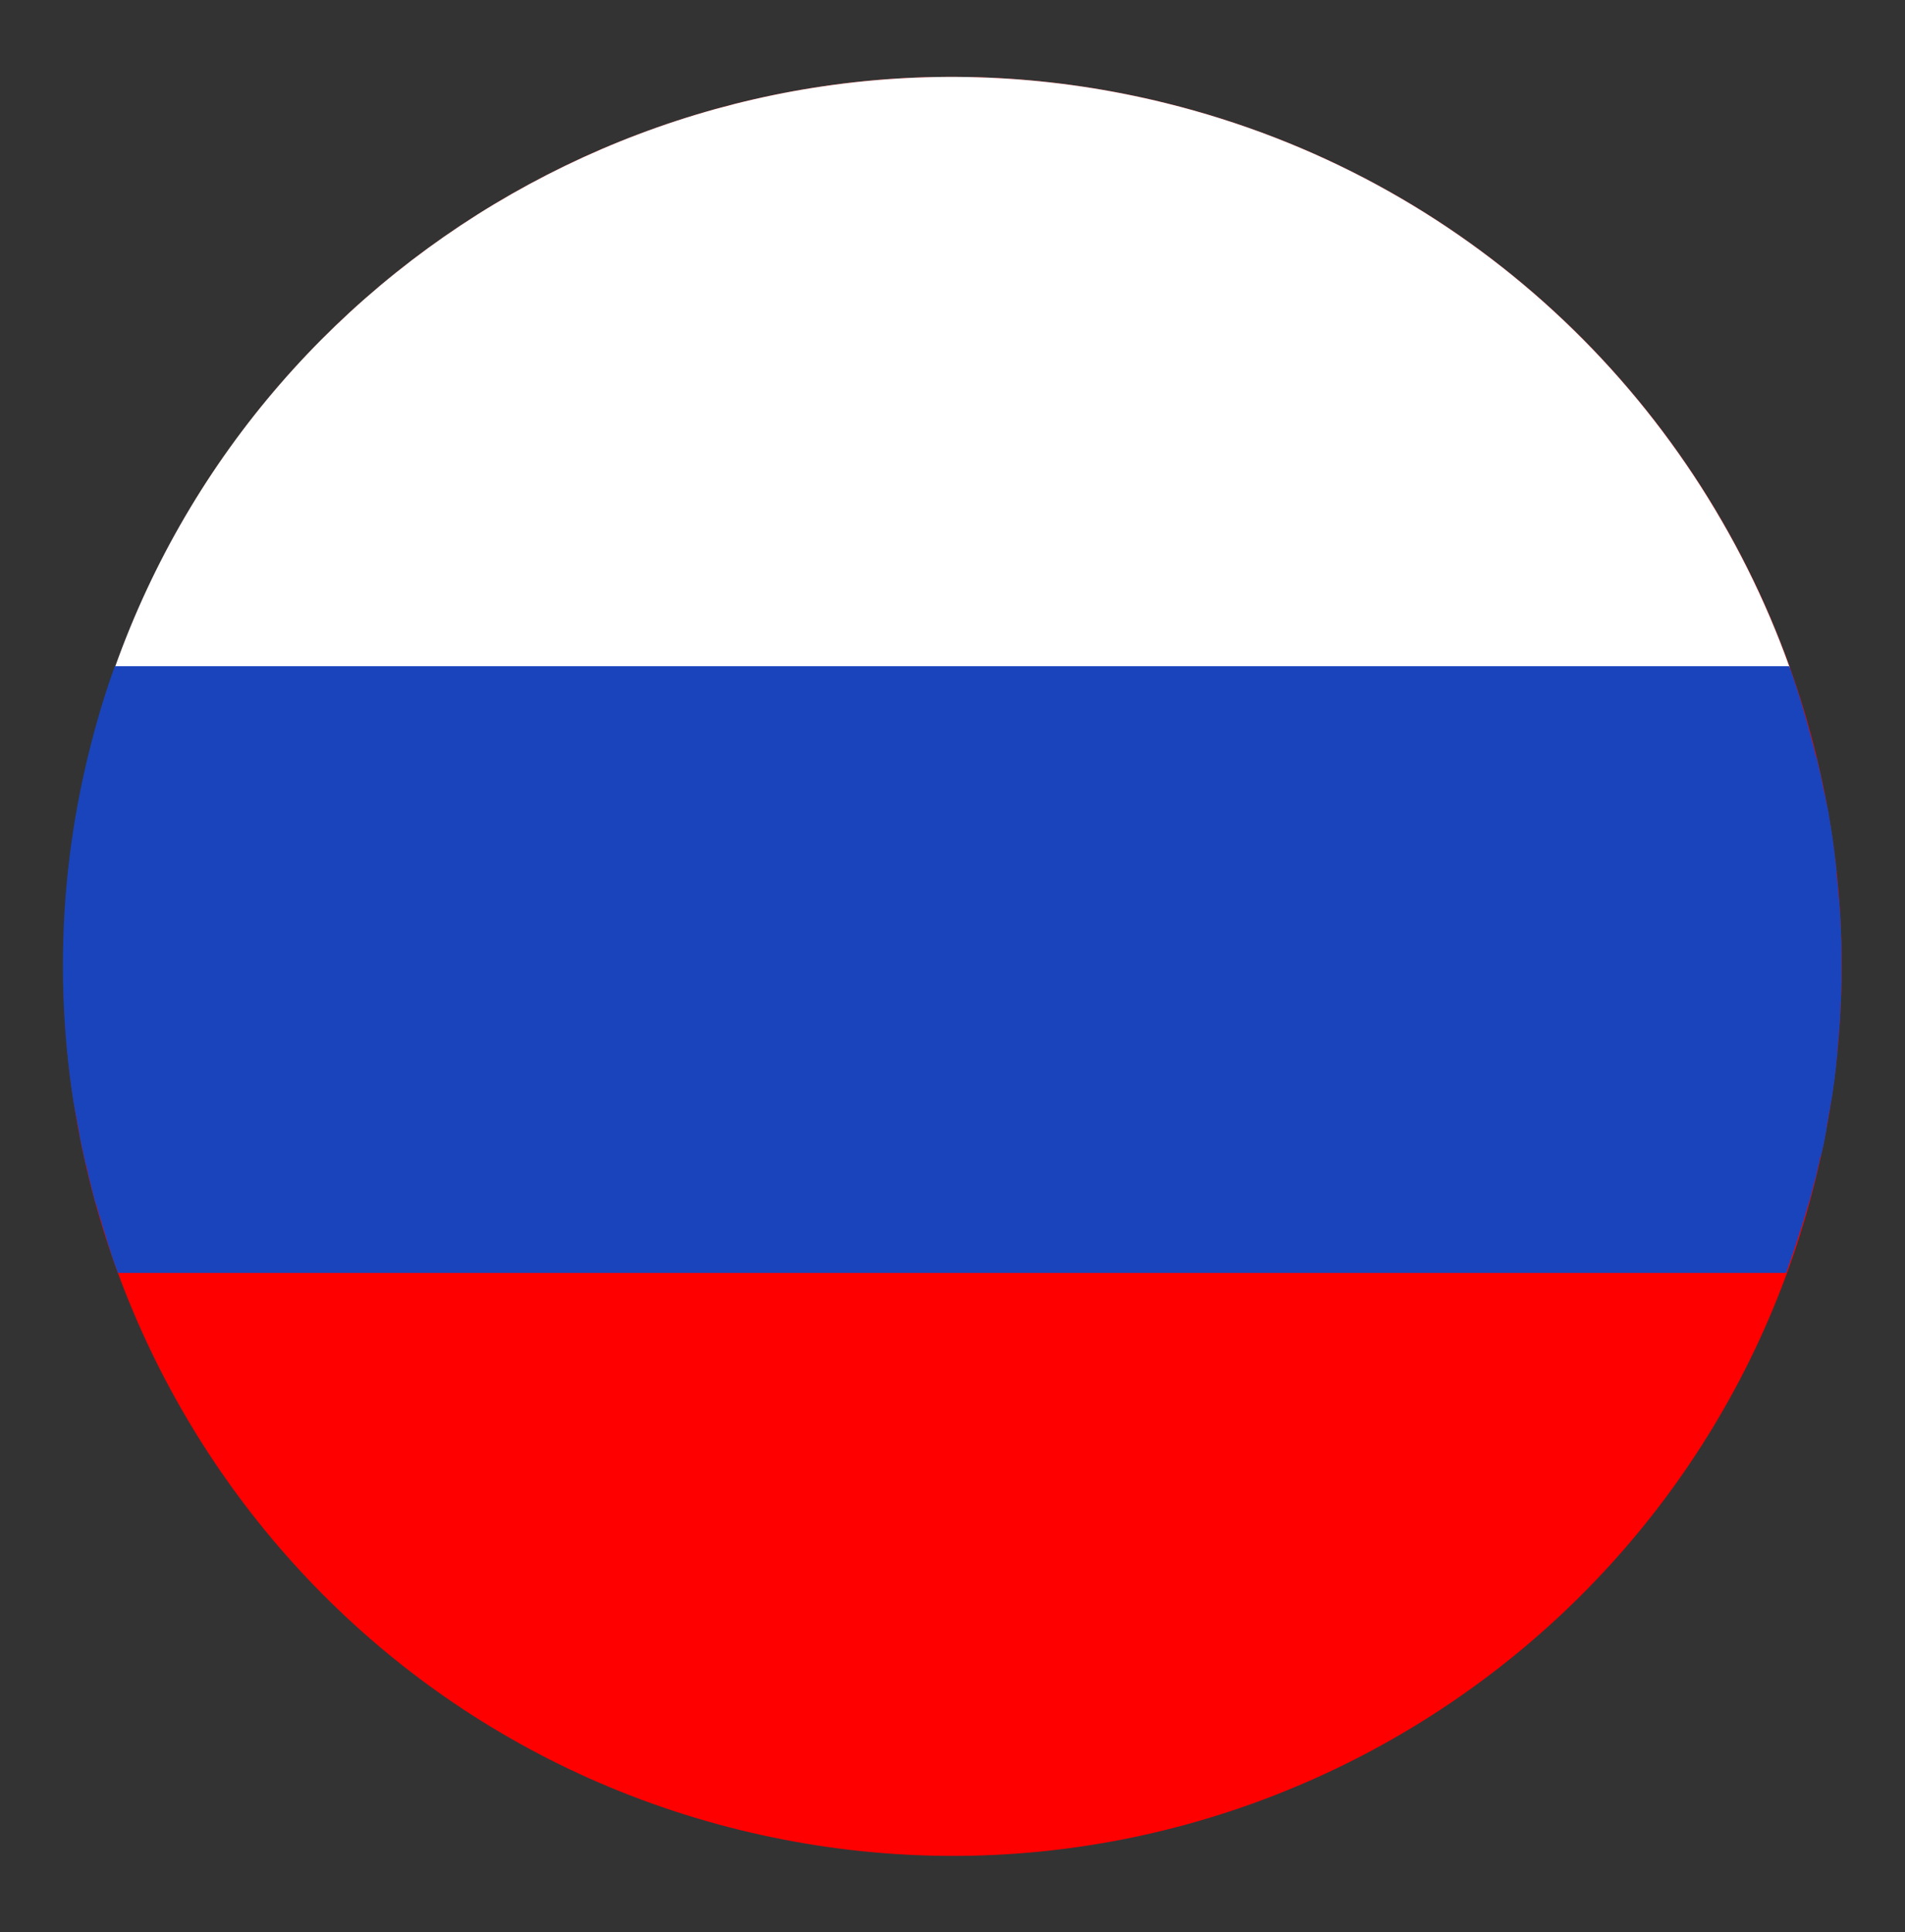
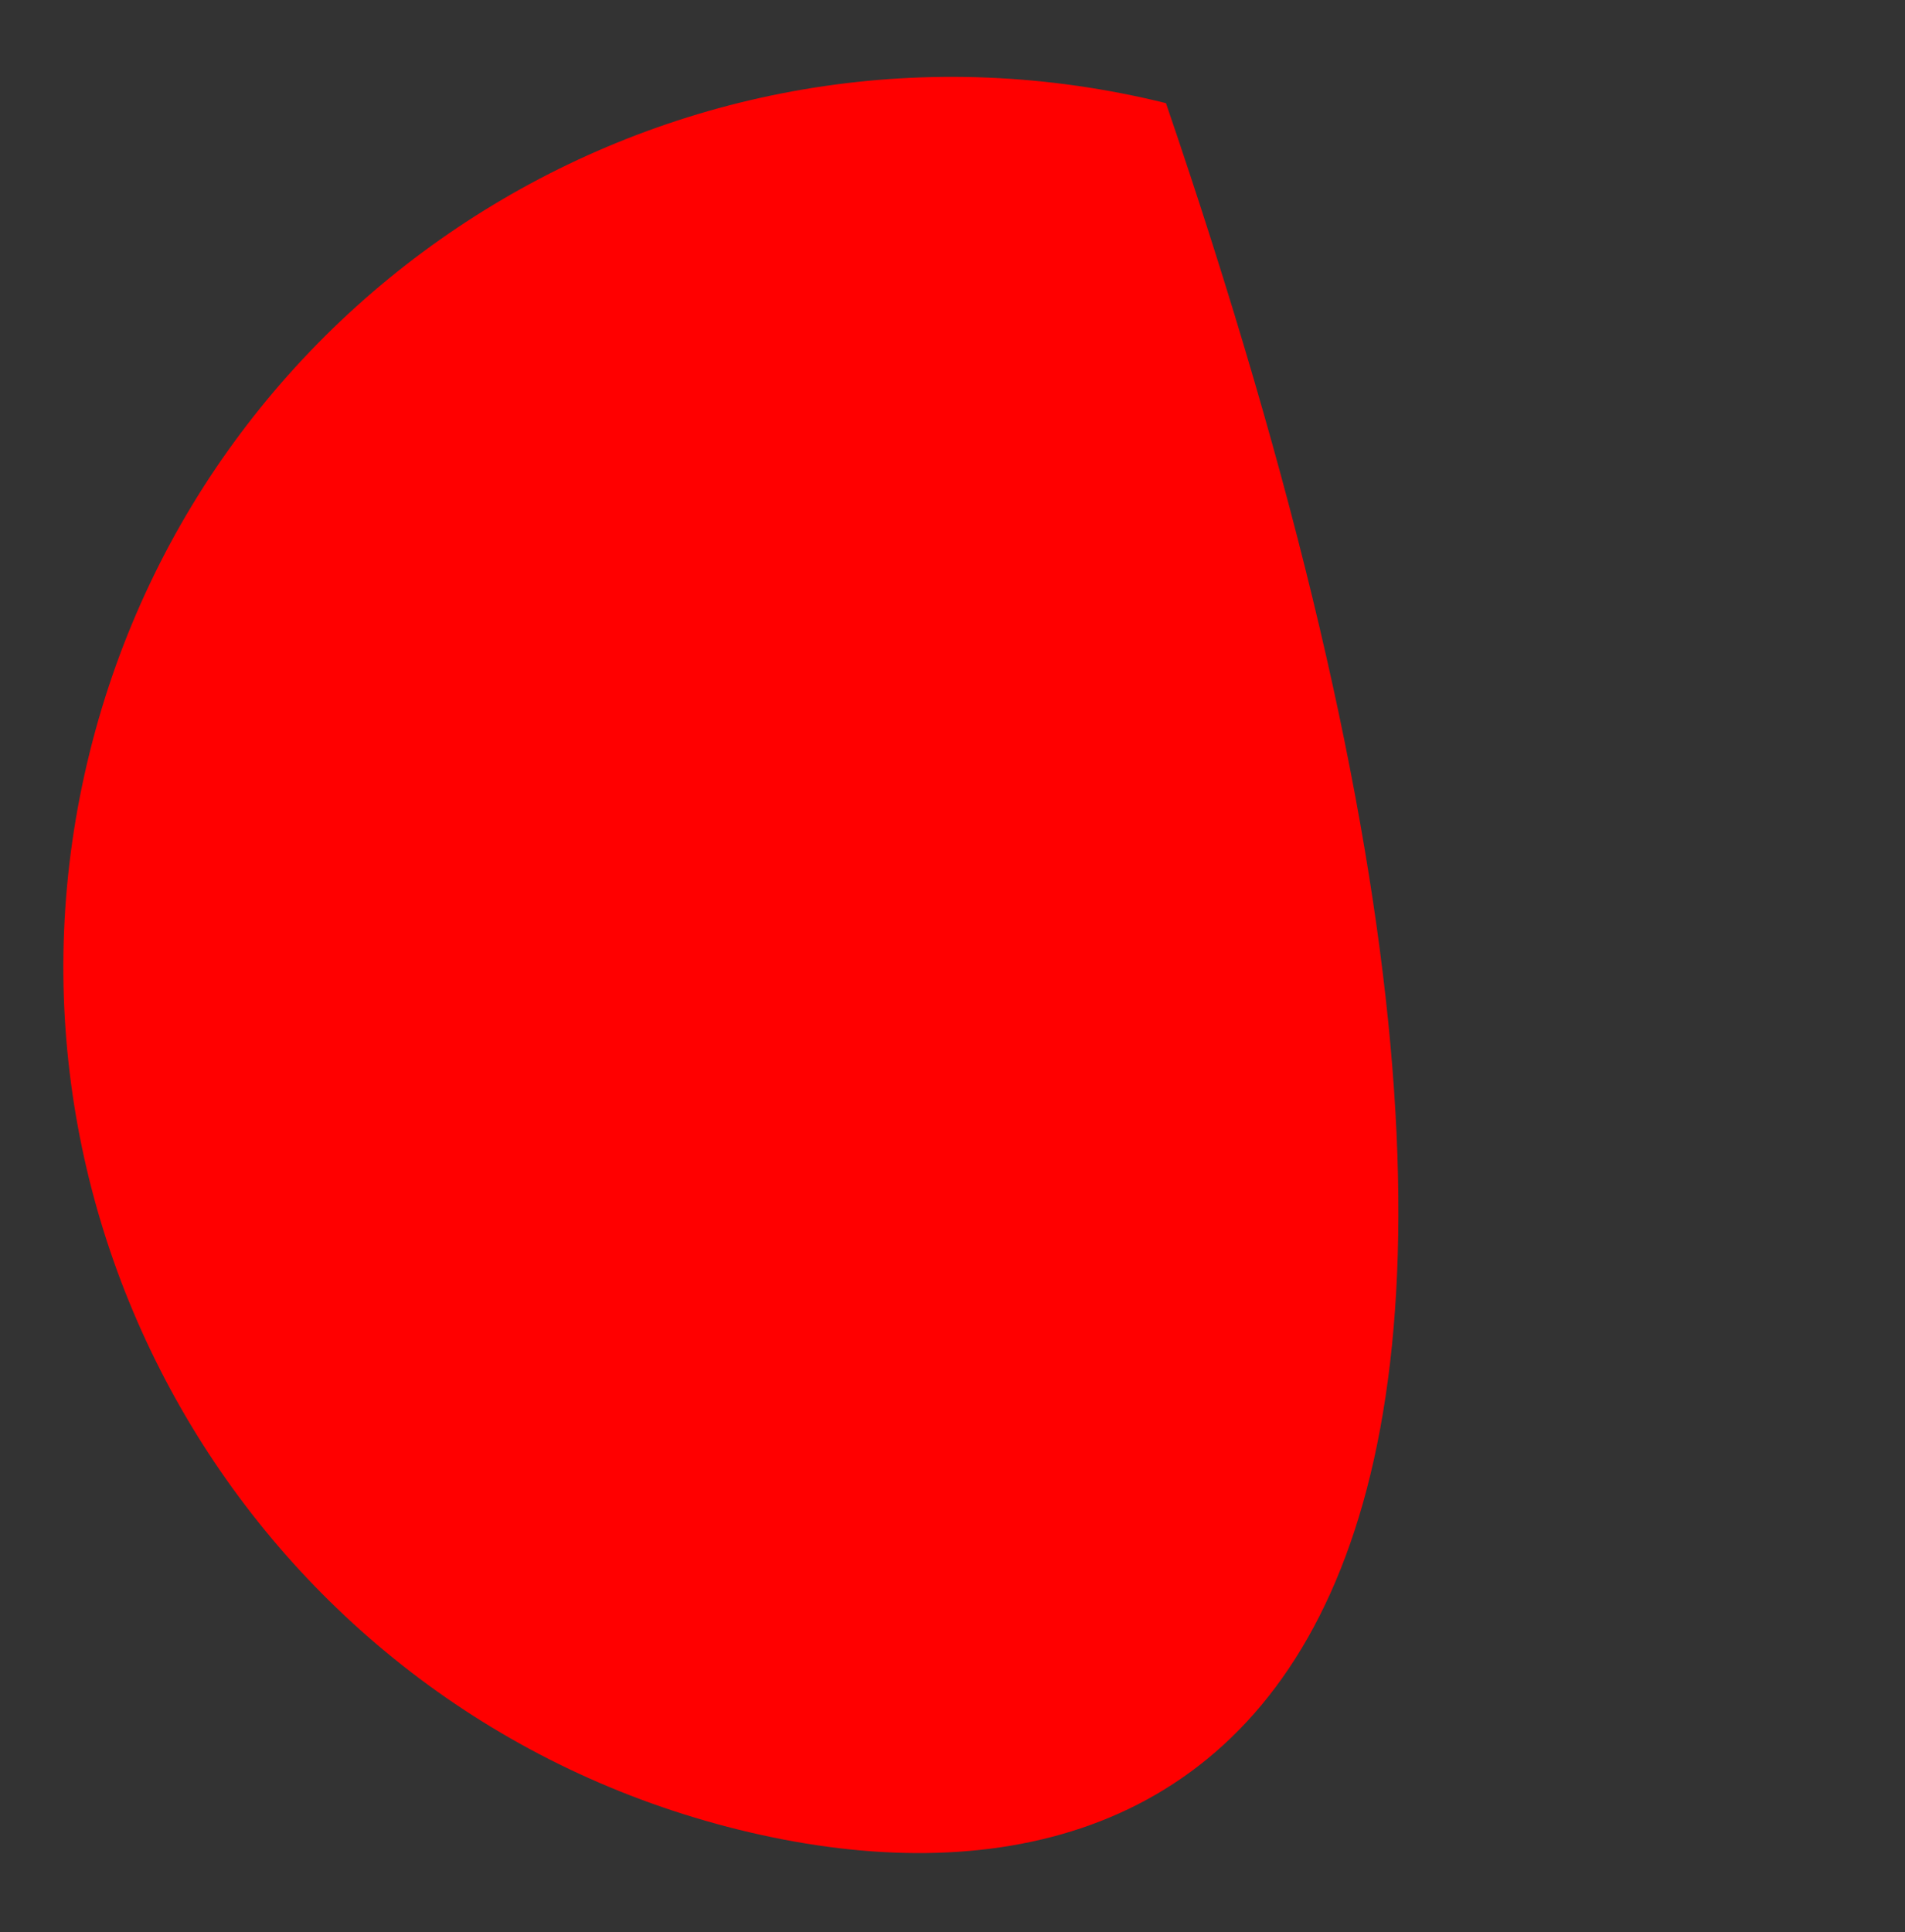
<svg xmlns="http://www.w3.org/2000/svg" version="1.1" id="Livello_1" x="0px" y="0px" viewBox="0 0 423 429" style="enable-background:new 0 0 423 429;" xml:space="preserve">
  <rect x="0" y="0" width="423" height="429" fill="#333333" stroke="none" />
  <style type="text/css">
	.st0{fill:#FF0000;}
	.st1{fill:#FFFFFF;}
	.st2{fill:#1944BC;}
</style>
  <g>
    <g>
-       <path class="st0" d="M19.9,167.1C46.1,61.2,153.1-3.3,258.9,22.9C364.8,49.1,429.3,156.1,403.1,262    C376.9,367.8,269.9,432.4,164,406.2C58.2,380-6.3,272.9,19.9,167.1" />
-       <path class="st1" d="M25.5,148.2h371.9C375.9,88,325.6,39.4,258.9,22.9C159.5-1.7,59.1,53.7,25.5,148.2" />
-       <path class="st2" d="M404.7,255.1c0.1-0.4,0.2-0.8,0.3-1.3c0.1-0.7,0.3-1.5,0.4-2.2c0.1-0.4,0.2-0.9,0.2-1.3    c0.1-0.8,0.3-1.5,0.4-2.3c0.1-0.4,0.1-0.8,0.2-1.1c0.2-0.9,0.3-1.9,0.5-2.8c0-0.2,0.1-0.4,0.1-0.6c0.2-1.1,0.3-2.3,0.5-3.4    c0-0.3,0.1-0.6,0.1-0.9c0.1-0.8,0.2-1.7,0.3-2.5c0-0.4,0.1-0.8,0.1-1.2c0.1-0.7,0.2-1.5,0.2-2.2c0-0.4,0.1-0.8,0.1-1.2    c0.1-0.8,0.1-1.5,0.2-2.3c0-0.4,0.1-0.8,0.1-1.2c0.1-0.9,0.1-1.7,0.2-2.6c0-0.3,0-0.5,0-0.8c0.1-1.1,0.1-2.3,0.2-3.4    c0-0.2,0-0.4,0-0.6c0-0.9,0.1-1.9,0.1-2.8c0-0.4,0-0.7,0-1.1c0-0.8,0-1.6,0-2.3c0-0.4,0-0.8,0-1.2c0-0.8,0-1.5,0-2.3    c0-0.4,0-0.8,0-1.1c0-0.8,0-1.7-0.1-2.5c0-0.3,0-0.6,0-0.9c-0.1-2.3-0.2-4.5-0.4-6.8c0-0.3,0-0.6-0.1-0.9    c-0.1-0.8-0.1-1.6-0.2-2.5c0-0.4-0.1-0.7-0.1-1.1c-0.1-0.8-0.2-1.5-0.2-2.3c0-0.4-0.1-0.7-0.1-1.1c-0.1-0.8-0.2-1.6-0.3-2.5    c0-0.3-0.1-0.6-0.1-0.9c-0.3-2.2-0.6-4.5-1-6.7c0-0.2-0.1-0.4-0.1-0.6c-0.1-0.9-0.3-1.8-0.5-2.7c-0.1-0.3-0.1-0.6-0.2-0.9    c-0.1-0.8-0.3-1.6-0.5-2.4c-0.1-0.3-0.1-0.6-0.2-1c-0.2-0.8-0.3-1.6-0.5-2.5c-0.1-0.3-0.1-0.5-0.2-0.8c-0.2-1-0.5-2-0.7-3    l-0.1-0.2c-0.3-1-0.5-2.1-0.8-3.1l0,0c-1.5-5.8-3.2-11.5-5.2-17.1H25.5c-2.2,6.1-4.1,12.4-5.7,18.9c-6.6,26.5-7.4,53.1-3.4,78.4    c0,0.1,0,0.2,0.1,0.3c0.1,0.9,0.3,1.8,0.5,2.8c0,0.2,0.1,0.4,0.1,0.6c0.2,0.9,0.3,1.7,0.5,2.6c0,0.3,0.1,0.5,0.1,0.8    c0.2,0.8,0.3,1.6,0.5,2.4c0.1,0.3,0.1,0.6,0.2,0.9c0.2,0.8,0.3,1.5,0.5,2.3c0.1,0.4,0.2,0.7,0.3,1.1c0.2,0.7,0.3,1.4,0.5,2.2    c0.1,0.5,0.3,1.1,0.4,1.6c0.2,0.8,0.4,1.6,0.6,2.4s0.4,1.6,0.7,2.4c0.1,0.4,0.2,0.7,0.3,1c0.2,0.8,0.4,1.5,0.7,2.3    c0.1,0.4,0.2,0.7,0.3,1.1c0.2,0.7,0.5,1.5,0.7,2.2c0.1,0.3,0.2,0.7,0.3,1c0.2,0.8,0.5,1.5,0.7,2.2c0.1,0.3,0.2,0.7,0.3,1    c0.3,0.8,0.5,1.5,0.8,2.3c0.1,0.2,0.1,0.4,0.2,0.5l0,0c0.2,0.5,0.3,0.9,0.5,1.4h370.4c0.2-0.5,0.3-0.9,0.5-1.4l0,0    c0.4-1.2,0.8-2.3,1.2-3.5c0-0.1,0.1-0.2,0.1-0.3c0.5-1.5,1-3.1,1.5-4.6c0.1-0.2,0.1-0.4,0.2-0.6c0.4-1.4,0.9-2.9,1.3-4.4    c0.1-0.3,0.2-0.6,0.3-0.9c0.5-1.7,0.9-3.5,1.4-5.2c0.3-1.1,0.5-2.3,0.8-3.4c0.1-0.4,0.2-0.7,0.2-1.1    C404.4,256.6,404.5,255.9,404.7,255.1" />
+       <path class="st0" d="M19.9,167.1C46.1,61.2,153.1-3.3,258.9,22.9C376.9,367.8,269.9,432.4,164,406.2C58.2,380-6.3,272.9,19.9,167.1" />
    </g>
  </g>
</svg>